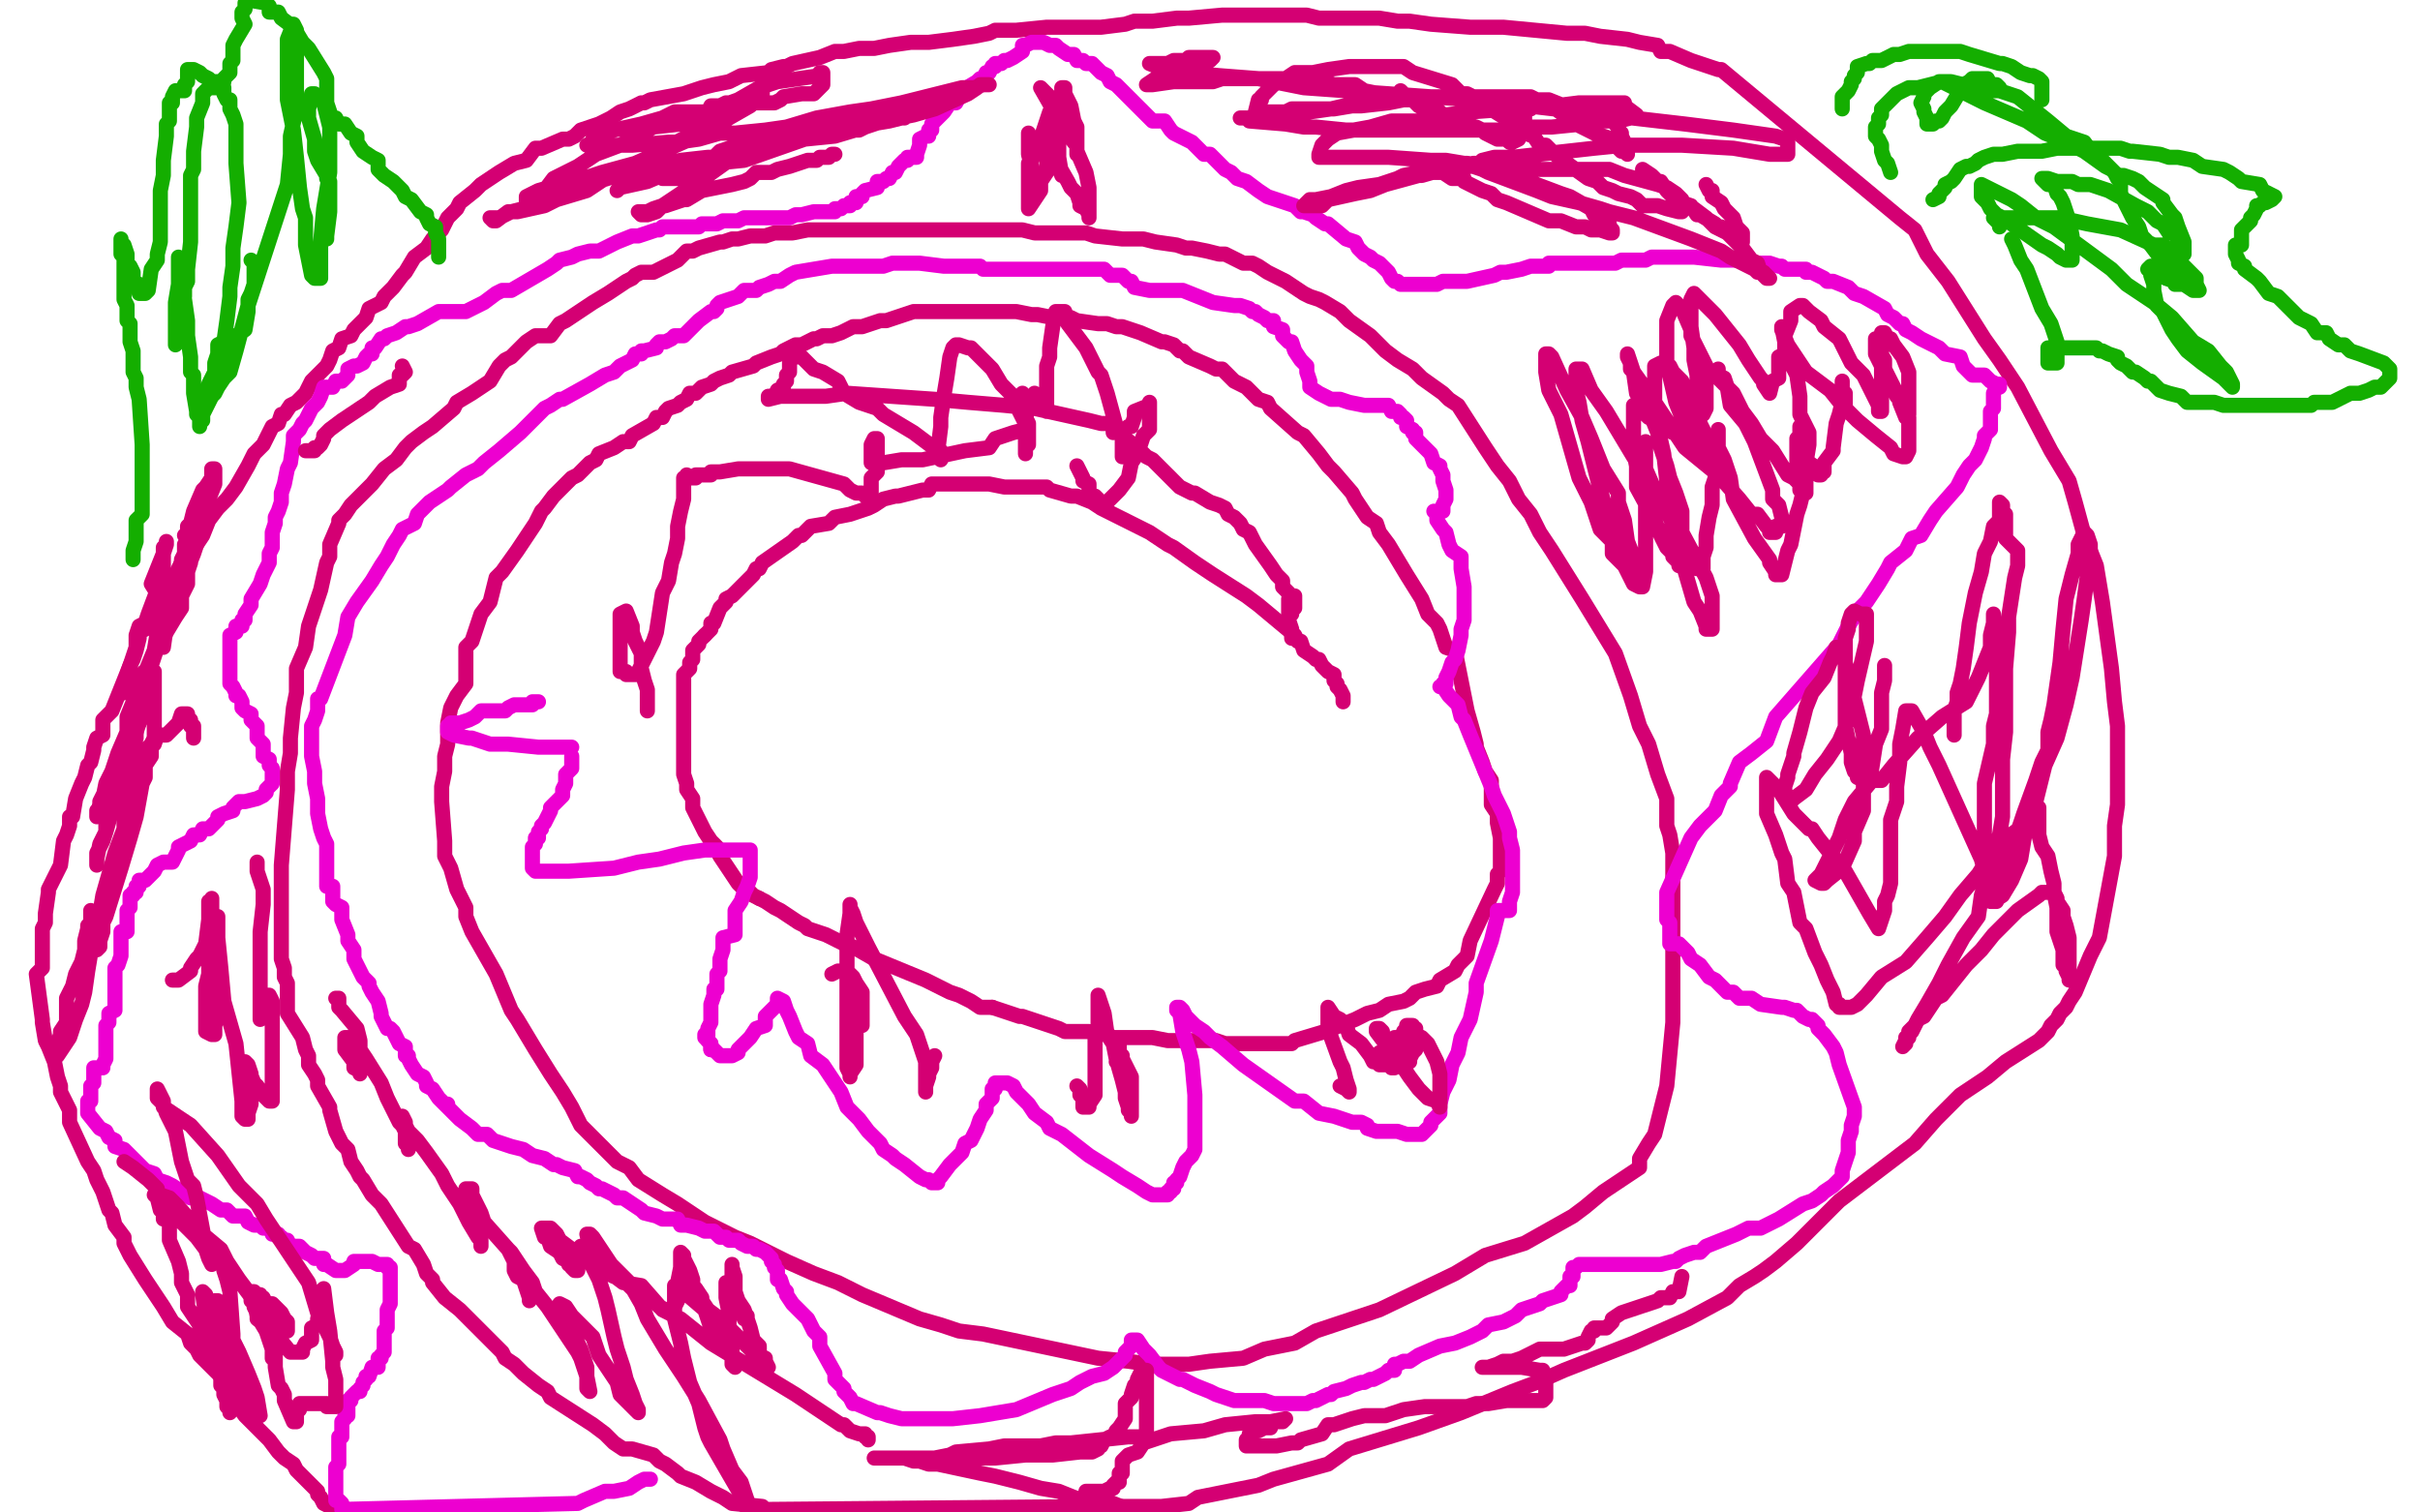
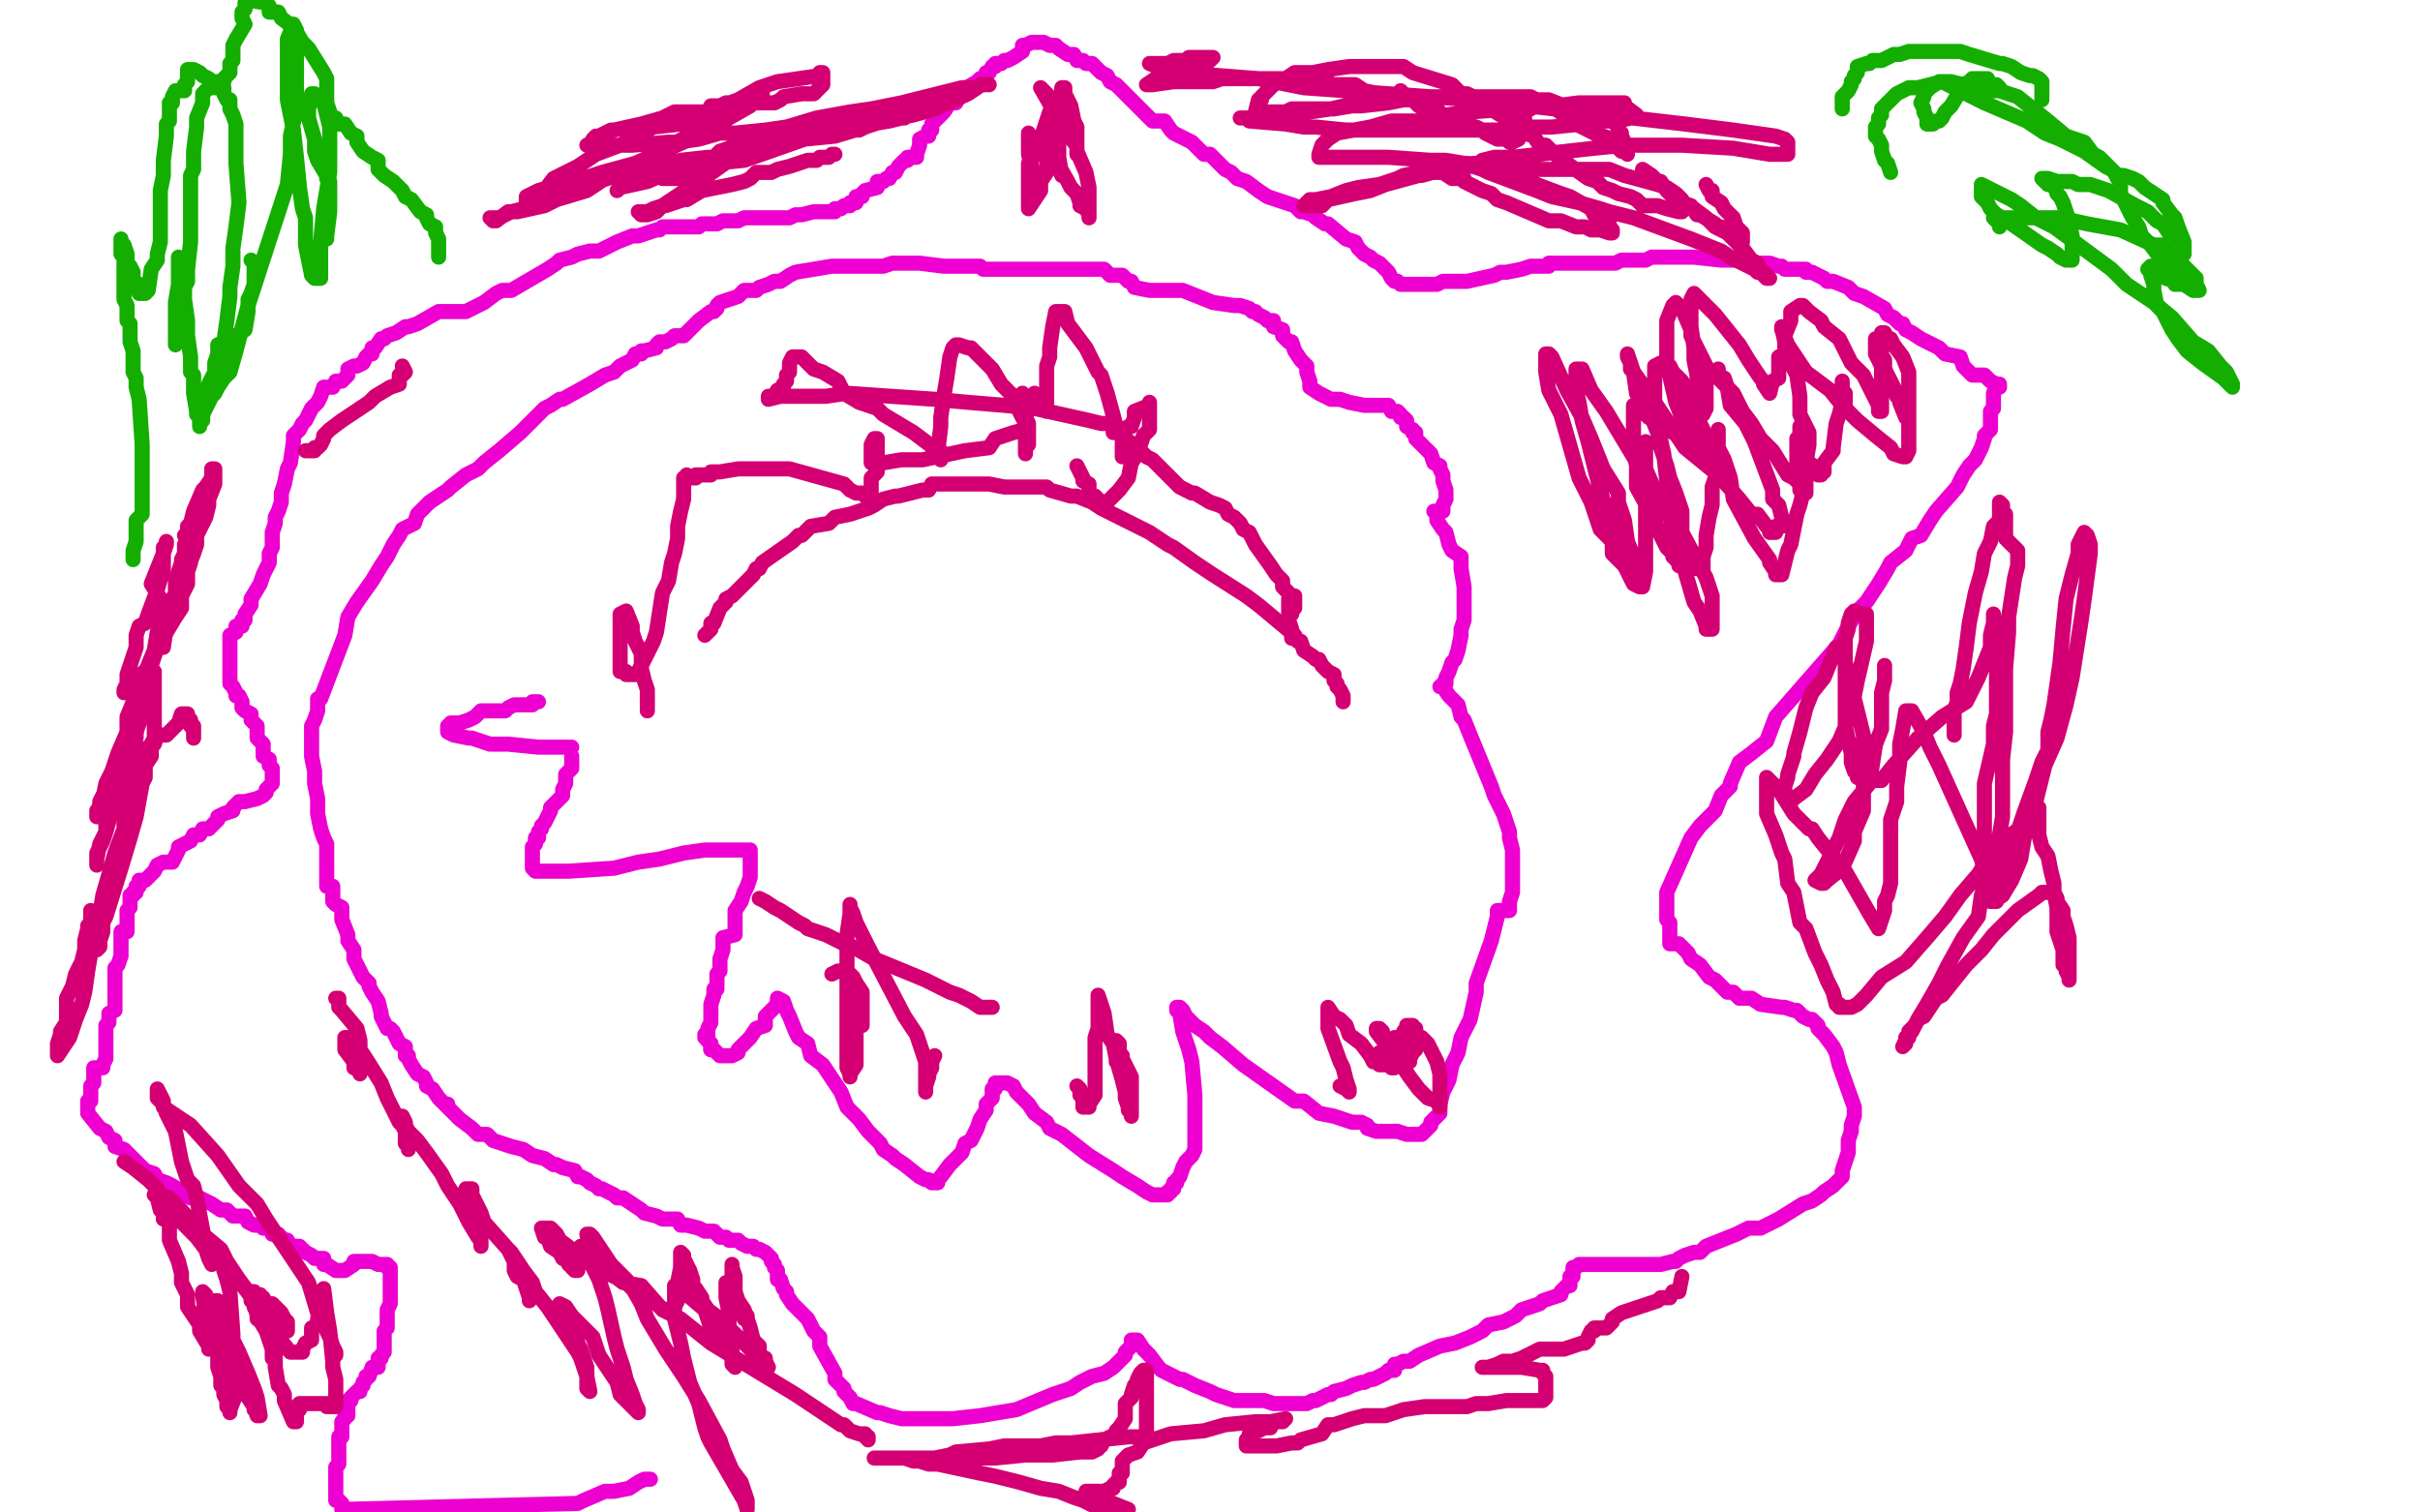
<svg xmlns="http://www.w3.org/2000/svg" width="800" height="500" version="1.1" style="stroke-antialiasing: false">
  <desc>This SVG has been created on https://colorillo.com/</desc>
  <rect x="0" y="0" width="800" height="500" style="fill: rgb(255,255,255); stroke-width:0" />
  <polyline points="444,232 444,231 444,231 444,230 444,230 443,228 443,228 442,227 442,227 442,226 442,226 441,225 441,225 441,223 441,223 439,222 439,222 438,221 438,221 437,220 437,220 436,218 436,218 435,218 435,218 434,217 434,217 431,215 431,215 430,212 430,212 429,212 429,212 428,210 428,210 416,200 416,200 412,197 412,197 401,190 395,186 388,181 386,180 380,176 366,169 364,168 361,166 356,164 355,164 354,164 347,162 346,161 341,161 339,161 332,161 327,160 325,160 324,160 318,160 315,160 312,160 311,160 310,160 308,160 307,162 305,162 297,164 296,164 292,165 289,167 287,168 281,170 276,171 274,173 268,174 267,175 265,177 264,177 262,179 252,186 251,188 250,188 249,190 248,191 242,197 240,198 240,199 238,201 236,206 235,206 235,208 233,210" style="fill: none; stroke: #d40073; stroke-width: 5; stroke-linejoin: round; stroke-linecap: round; stroke-antialiasing: false; stroke-antialias: 0; opacity: 1.0" />
  <polyline points="251,297 253,298 256,300 258,301 264,305 266,306 267,307 273,309 279,312 281,313 282,313 289,317 306,324 314,328 317,329 321,331 324,333 328,333" style="fill: none; stroke: #d40073; stroke-width: 5; stroke-linejoin: round; stroke-linecap: round; stroke-antialiasing: false; stroke-antialias: 0; opacity: 1.0" />
-   <polyline points="233,210 231,212 231,213 229,215 229,216 229,217 229,218 228,219 228,221 226,223 226,228 226,229 226,233 226,235 226,236 226,237 226,240 226,243 226,244 226,245 226,251 226,253 226,255 226,256 227,259 227,261 229,264 229,266 229,267 230,269 231,271 233,275 235,278 237,280 237,281 238,283 244,292 245,293 247,294 248,295 249,296 251,297" style="fill: none; stroke: #d40073; stroke-width: 5; stroke-linejoin: round; stroke-linecap: round; stroke-antialiasing: false; stroke-antialias: 0; opacity: 1.0" />
-   <polyline points="328,333 337,336 338,336 344,338 347,339 350,340 352,341 355,341 357,341 360,341 366,342 368,343 371,343 381,343 386,344 392,344 395,344 399,344 402,344 405,345 414,345 417,345 420,345 423,345 427,345 428,344 438,341 448,337 452,335 456,334 459,332 464,331 466,330 468,328 471,327 475,326 476,324 481,321 482,319 483,318 485,316 486,311 494,294 495,292 495,289 496,288 496,287 496,284 496,279 496,277 495,272 495,269 493,266 493,261 493,258 491,255 490,252 488,247 488,246 487,242 485,235 481,215 478,214 476,208 475,206 472,203 470,198 465,190 459,180 456,176 455,173 452,171 448,165 447,163 441,156 439,154 436,150 431,144 429,143 420,135 419,133 416,132 414,130 412,128 408,126 404,122 402,122 400,121 393,118 391,116 390,116 388,114 385,113 384,113 377,110 371,108 369,108 366,107 363,107 356,106 354,105 353,105 351,105 348,105 343,104 342,104 341,104 336,103 335,103 334,103 332,103 329,103 326,103 324,103 321,103 320,103 318,103 313,103 311,103 310,103 309,103 308,103 307,103 304,103 302,103 296,105 293,106 291,106 288,107 285,108 282,108 280,109 278,110 275,111 272,111 270,112 269,112 265,114 263,114 259,116 258,117 255,118 250,120 249,121 242,123 241,124 238,125 236,126 235,127 232,128 230,130 228,130 227,132 225,133 224,134 221,135 220,136 219,138 217,138 216,140 209,144 208,146 206,146 203,148 198,150 197,152 195,153 193,155 191,157 189,158 187,160 183,164 180,168 179,169 177,173 175,176 171,182 166,189 164,191 162,199 159,203 156,212 154,214 154,221 154,226 151,230 149,234 148,239 148,243 148,246 147,250 147,255 146,260 146,265 147,278 147,283 149,287 151,294 154,300 154,303 156,308 164,322 169,334 171,337 177,347 182,355 186,361 189,366 192,372 194,374 204,384 208,386 211,390 219,395 224,398 227,400 233,404 243,409 248,411 260,417 269,421 277,424 285,428 304,436 311,438 317,440 325,441 363,449 373,450 380,451 383,451 393,451 400,450 411,449 418,446 428,444 435,440 444,437 456,433 481,421 491,415 504,411 520,402 524,399 530,394 542,386 542,383 545,378 547,375 551,359 553,338 553,330 553,324 553,317 553,308 553,301 553,294 553,287 553,282 552,276 551,273 551,264 548,256 545,246 542,240 539,230 534,216 523,198 513,182 509,176 506,170 502,165 499,159 495,154 491,148 482,134 479,132 477,130 470,125 467,122 462,119 458,116 453,111 446,106 443,103 438,100 436,99 433,98 431,97 425,93 423,92 421,91 419,90 416,88 414,87 411,87 409,86 405,84 403,84 399,83 394,82 392,82 389,81 382,80 378,79 375,79 371,79 362,78 359,77 352,77 348,77 345,77 342,77 338,76 335,76 333,76 328,76 327,76 325,76 317,76 307,76 306,76 302,76 299,76 296,76 292,76 289,76 287,76 284,76 278,76 270,76 267,76 262,77 260,77 257,77 256,77 253,78 248,78 244,79 242,79 239,80 238,80 231,82 229,83 227,83 224,86 216,90 213,90 212,90 210,91 209,92 207,93 201,97 196,100 187,106 185,107 182,111 177,111 174,113 170,117 169,118 167,119 165,121 162,126 156,130 151,133 150,135 143,141 140,143 136,146 134,148 131,152 127,155 123,160 121,162 116,167 114,170 112,172 112,173 109,180 109,184 108,186 106,195 104,201 102,207 101,214 98,221 98,229 97,234 96,244 96,249 95,255 95,261 93,286 93,299 93,305 93,309 93,315 93,317 94,320 94,323 95,325 95,328 95,330 95,332 95,335 100,343 101,347 102,349 102,352 104,355 105,357 105,359 109,366 109,367 111,374 112,376 113,378 115,380 116,384 118,387 119,389 120,390 123,395 126,398 135,412 137,413 140,418 141,421 143,423 143,424 147,429 152,433 154,435 155,436 160,441 166,447 167,449 170,451 173,454 178,458 181,460 182,462 196,471 200,474 203,477 206,479 209,479 216,481 218,483 220,484 224,487 225,488 230,490 235,493 237,494 239,495 242,497 252,498 253,499 365,498 368,498 374,498 378,498 384,498 393,497 396,495 416,491 421,489 439,484 446,479 469,472 483,467 500,460 508,457 517,453 540,444 558,436 571,429 575,425 580,422 583,420 587,417 594,411 601,404 608,397 633,378 640,370 648,362 657,356 663,351 674,344 677,341 678,339 680,337 681,335 683,333 684,331 686,328 691,316 694,310 699,283 699,273 700,266 700,257 700,248 700,240 699,232 698,221 695,199 693,187 689,177 686,166 684,159 678,149 667,128 661,119 656,112 644,93 637,84 633,76 628,72 569,23 568,23 559,20 552,17 549,17 548,15 542,14 538,13 529,12 524,11 518,11 497,9 490,9 486,9 473,8 466,7 462,7 456,6 452,6 449,6 436,6 432,5 423,5 418,5 411,5 409,5 404,5 393,6 389,6 381,7 377,7 375,7 372,8 364,9 362,9 357,9 355,9 353,9 346,9 336,10 335,10 329,10 327,11 322,12 315,13 307,14 301,14 294,15 289,16 284,16 279,17 276,17 271,19 262,21 260,22 259,22 255,23 254,24 245,25 241,27 236,28 232,29 226,31 215,33 213,34 212,34 208,36 205,37 202,39 200,40 198,41 192,43 190,45 188,46 186,46 179,49 177,49 174,53 170,54 165,57 159,61 157,63 152,67 151,69 149,71 148,72 147,74 146,76 143,79 141,82 137,85 134,90 133,91 130,95 129,96 127,98 126,100 122,102 121,105 117,109 116,111 113,112 112,115 110,116 109,119 108,121 103,126 101,130 99,132 98,133 96,134 94,137 93,137 92,140 90,141 87,147 85,149 84,150 82,154 78,161 75,165 72,168 69,172 67,177 65,180 63,181 61,184 60,186 58,190 54,195 53,198 52,200 50,203 49,205 48,208 46,209 46,211 45,215 44,218 43,220 37,235 36,236 34,238 34,239 34,240 34,243 32,244 31,247 31,248 30,252 29,253 28,257 27,259 25,264 24,270 23,270 23,273 22,276 21,278 20,286 18,290 16,294 16,295 15,302 15,305 14,307 14,310 14,315 14,317 14,320 12,322 14,337 14,338 15,344 16,346 18,351 19,356 20,359 20,361 23,367 23,371 29,384 31,387 32,390 34,394 36,400 37,401 38,405 41,409 41,411 43,415 48,423 50,426 54,432 57,437 62,441 63,444 65,446 66,448 73,455 74,458 75,460 76,461 81,468 82,469 88,475 89,476 92,480 94,482 97,484 98,486 100,488 101,489 105,493 105,494 106,495 107,497 109,498 110,499" style="fill: none; stroke: #d40073; stroke-width: 5; stroke-linejoin: round; stroke-linecap: round; stroke-antialiasing: false; stroke-antialias: 0; opacity: 1.0" />
  <polyline points="178,232 176,232 176,232 176,233 176,233 175,233 175,233 173,233 173,233 170,233 170,233 168,234 168,234 167,235 167,235 163,235 163,235 159,235 159,235 157,237 157,237 155,238 155,238 152,239 152,239 150,239 150,239 149,239 149,239 149,240 149,240 148,240 148,241 148,242 150,243 155,244 156,244 162,246 166,246 168,246 178,247 180,247 183,247 184,247 186,247 188,247 189,247" style="fill: none; stroke: #ed00d0; stroke-width: 5; stroke-linejoin: round; stroke-linecap: round; stroke-antialiasing: false; stroke-antialias: 0; opacity: 1.0" />
  <polyline points="189,250 189,254 189,254 187,256 187,256 187,259 187,259 186,261 186,261 186,263 186,263 184,265 184,265 182,267 182,267 182,268 182,268 180,272 180,272 179,273 179,273 179,274 179,274 178,275 178,275 178,276 178,276 178,277 178,277 177,277 177,277 177,278 177,278 177,279 176,280 176,281 176,283 176,284 176,286 176,287 177,288 179,288 181,288 183,288 188,288 203,287 211,285 218,284 226,282 233,281 239,281 240,281 247,281 248,281 248,282 248,283 248,285 248,287 248,288 248,290 247,293 246,295 245,298 243,301 243,304 243,309 239,310 239,312 239,314 238,317 238,318 238,320 238,321 237,322 237,323 237,326 237,327 236,327 236,329 235,332 235,334 235,335 235,336 235,338 234,340 234,341 234,343 234,344 235,345 235,347" style="fill: none; stroke: #ed00d0; stroke-width: 5; stroke-linejoin: round; stroke-linecap: round; stroke-antialiasing: false; stroke-antialias: 0; opacity: 1.0" />
  <polyline points="233,342 233,343 233,343 234,344 234,344 235,345 235,345 235,346 235,346 235,347 235,347 236,347 236,347 237,348 237,348 238,349 238,349 239,349 240,349 241,349 242,349 244,348 244,347 247,344 248,343 250,340 253,339 253,336 255,334 257,332 257,331 257,330 259,331 260,334 261,336 263,341 264,343 267,345 268,349 272,352 278,361 280,366 284,370 287,374 291,378 292,380 295,382 296,383 299,385 304,389 306,390 307,390 308,391 310,391 310,390 311,389 314,385 316,383 318,381 319,378 321,377 323,373 324,370 326,367 326,365 328,363 328,362 328,360 329,360 329,358 332,358 333,358 335,359 336,361 340,365 342,368 346,371 347,373 351,375 360,382 368,387 371,389 376,392 379,394 381,395 382,395 384,395 386,395 386,394 387,394 387,393 388,393 388,392 388,391 389,391 389,390 390,389 391,386 392,384 394,382 395,380 395,377 395,368 395,365 395,362 394,351 393,347 391,341 390,335 389,334 389,333 390,333 391,334 392,336 395,339 398,341 400,343 404,346 411,352 428,364 431,364 436,368 441,369 447,371 450,371 452,372 452,373 455,374 456,374 457,374 459,374 462,374 465,375 466,375 468,375 469,375 470,375 473,372 473,371 475,369 476,368 476,365 477,361 479,357 480,352 482,348 483,343 484,341 486,337 488,328 488,325 493,311 494,307 495,303 495,302 495,301 496,301 497,301 498,301 499,301 499,299 499,298 500,295 500,293 500,289 500,288 500,285 500,284 500,281 499,277 499,275 497,269 494,263 493,260 486,243 484,238 483,237 482,233 479,230 477,227 476,227 477,227 477,226 478,226 478,224 479,222 480,219 481,218 482,215 483,210 483,208 484,205 484,201 484,197 484,194 483,188 483,184 480,182 479,180 478,176 477,175 475,172 475,170 474,169 476,169 477,169 477,168 477,167 478,165 478,164 478,162 477,159 477,158 477,157 476,155 476,154 474,153 473,150 470,147 468,145 468,143 467,143 467,142 465,141 465,140 465,139 464,138 463,138 463,137 462,136 460,136 459,134 457,134 454,134 451,134 446,133 443,132 440,132 438,131 436,130 433,128 433,126 432,123 432,121 430,119 428,116 427,113 426,113 424,111 424,109 421,108 421,106 419,106 418,105 416,104 415,103 414,103 413,102 410,101 408,101 401,100 391,96 388,96 385,96 382,96 380,96 375,95 374,93 373,93 371,91 370,91 367,91 365,89 364,89 363,89 362,89 361,89 359,89 357,89 355,89 354,89 353,89 350,89 348,89 344,89 343,89 340,89 338,89 335,89 333,89 332,89 330,89 329,89 326,89 325,89 324,88 322,88 321,88 320,88 319,88 318,88 317,88 315,88 312,88 304,87 302,87 297,87 295,87 292,88 288,88 286,88 283,88 280,88 277,88 275,88 269,89 263,90 261,91 258,93 256,93 254,94 251,95 250,96 246,96 244,98 241,99 238,100 237,101 237,102 236,103 235,103 231,106 229,108 226,111 223,111 222,112 220,113 218,113 217,114 217,115 213,116 212,116 212,117 211,117 210,117 209,119 207,120 205,121 203,123 200,124 195,127 186,132 185,132 182,134 180,135 179,136 177,138 176,139 172,143 165,149 160,153 158,155 154,157 149,161 148,162 142,166 138,170 137,173 133,175 132,177 130,180 128,184 126,187 123,192 118,199 115,204 114,210 106,231 105,231 105,232 105,234 105,235 104,238 103,240 103,243 103,245 103,247 103,250 104,255 104,259 105,264 105,268 105,269 106,274 107,277 108,279 108,281 108,284 108,288 108,293 110,293 110,296 110,297 110,298 111,299 113,300 113,302 113,304 115,309 115,311 117,314 117,317 120,323 122,325 122,326 123,328 125,331 126,335 126,336 128,340 129,340 130,341 131,343 132,345 134,346 134,347 134,349 135,349 135,350 136,352 138,355 140,356 141,358 141,359 143,360 145,363 147,365 148,365 147,365 150,368 151,369 152,370 156,373 158,375 161,375 163,377 169,379 173,380 176,382 180,383 183,385 184,385 186,386 190,387 191,389 192,389 194,390 195,391 197,392 198,393 199,393 201,394 203,395 204,396 206,396 209,398 212,400 213,401 217,402 219,403 224,403 225,405 227,405 231,406 233,407 235,407 236,407 238,409 240,409 241,410 242,410 244,410 245,411 247,412 249,412 250,413 251,413 253,414 255,416 255,417 256,418 256,419 257,420 257,421 257,423 258,423 259,426 260,427 260,428 262,431 263,432 267,436 268,438 269,440 271,442 271,444 271,445 276,454 276,456 279,459 279,460 281,462 282,464 283,464 290,467 291,467 294,468 298,469 300,469 302,469 305,469 308,469 309,469 312,469 315,469 324,468 336,466 348,461 351,460 354,459 357,457 361,455 365,454 368,452 369,451 370,450 372,448 372,447 374,445 374,443 376,443 378,446 380,448 383,452 384,453 390,456 391,456 395,458 400,460 402,461 405,462 408,463 410,463 413,463 418,463 421,464 422,464 426,464 429,464 430,464 432,464 434,463 435,463 437,462 439,461 440,461 441,460 445,459 447,458 450,457 451,457 453,456 454,456 456,455 458,454 459,453 461,453 461,451 462,451 464,450 466,450 469,448 476,445 481,444 486,442 490,440 491,439 492,438 497,437 501,435 503,433 506,432 509,431 510,430 516,428 516,427 518,425 519,425 519,423 519,422 520,422 520,421 520,420 520,419 521,419 522,418 523,418 526,418 527,418 528,418 531,418 534,418 535,418 538,418 539,418 541,418 542,418 546,418 549,418 553,417 554,417 555,416 557,415 560,414 562,414 564,412 574,408 578,406 582,406 588,403 596,398 599,397 602,395 603,394 606,392 607,391 609,389 609,388 609,387 610,384 611,381 611,379 611,377 612,374 612,372 613,369 613,366 608,352 607,348 606,346 603,342 601,340 601,339 600,338 599,337 598,337 596,336 595,335 594,334 593,334 590,333 589,333 582,332 579,330 578,330 577,330 576,330 575,330 573,328 572,328 571,328 570,327 567,324 565,323 562,319 559,317 558,315 557,314 555,312 552,312 552,311 552,310 552,309 552,307 552,305 551,304 551,303 551,300 551,299 551,296 551,295 559,277 562,273 563,272 565,270 567,268 569,263 572,260 572,259 575,252 579,249 584,245 587,237 608,213 611,207 614,202 617,199 621,193 624,188 625,186 630,182 632,178 635,177 638,172 640,169 647,161 649,157 651,154 653,152 655,148 656,145 656,144 658,142 658,141 658,139 658,136 659,135 659,134 659,132 659,131 659,130 660,128 661,128 661,127 660,127 658,126 656,124 654,124 652,124 650,122 649,121 648,118 643,117 642,116 641,115 635,112 632,110 630,109 629,107 628,107 626,105 624,104 623,102 616,98 613,97 611,95 606,93 604,93 603,92 601,91 599,90 597,90 597,89 596,89 590,89 589,88 588,88 585,87 583,87 581,87 578,86 575,86 574,86 569,86 560,85 558,85 556,85 554,85 548,85 546,85 544,86 540,86 536,86 534,87 531,87 528,87 526,87 523,87 522,87 520,87 517,87 514,87 512,87 512,88 506,88 503,89 498,90 496,90 494,91 485,93 480,93 478,93 477,93 475,94 474,94 472,94 471,94 470,94 468,94 467,94 465,94 464,94 463,94 462,93 461,93 460,92 459,90 456,87 454,86 453,85 451,84 450,83 449,82 448,80 445,79 439,74 438,74 435,72 434,71 431,70 430,70 428,68 422,66 419,65 416,63 412,60 409,59 407,57 405,56 400,51 398,51 394,47 392,46 390,45 388,44 387,43 385,40 381,40 372,31 370,29 369,28 367,27 366,25 364,24 362,22 361,21 359,21 358,20 356,20 355,18 354,18 353,18 350,16 349,15 348,15 347,15 345,14 344,14 343,14 342,14 341,14 339,15 338,15 338,16 338,17 335,19 333,20 332,20 331,21 329,21 329,22 328,22 327,24 326,24 325,26 324,26 323,27 318,30 318,31 317,32 316,34 314,34 312,37 311,38 309,40 308,41 308,43 307,43 307,45 306,45 304,46 304,47 304,48 303,51 303,52 302,52 301,52 300,52 300,53 299,53 298,54 297,55 296,57 295,57 294,59 293,59 292,60 290,60 290,62 286,63 285,64 285,65 283,65 283,67 282,67 281,67 281,68 279,68 278,69 276,69 276,70 273,70 272,70 270,70 269,70 265,71 263,71 261,72 259,72 254,72 252,72 249,72 247,72 246,72 244,73 242,73 241,73 239,73 237,74 236,74 235,74 233,74 232,74 231,75 230,75 225,75 222,75 219,75 218,76 217,76 214,77 211,78 209,78 204,80 198,83 196,83 195,83 191,84 189,85 185,86 184,87 181,89 169,96 166,96 164,97 160,100 154,103 151,103 147,103 145,103 138,107 135,108 134,108 131,110 128,111 127,112 126,112 124,115 123,115 123,117 122,117 121,118 120,120 118,121 117,121 115,122 115,124 113,126 111,126 110,128 107,128 106,131 105,133 104,134 103,135 101,139 100,140 99,142 97,144 97,146 96,153 95,155 94,160 93,163 93,165 93,166 92,169 91,171 91,173 90,176 90,177 90,179 90,180 90,181 89,183 89,185 89,186 88,188 87,190 86,193 83,198 83,199 83,200 81,203 81,205 80,205 80,207 79,207 78,207 78,208 78,209 76,210 76,211 76,212 76,213 76,214 76,215 76,216 76,217 76,219 76,221 76,222 76,224 76,226 77,227 78,229 78,230 79,230 80,232 80,234 81,235 83,236 83,237 83,238 85,240 85,241 85,242 85,243 85,244 87,246 87,250 89,251 89,253 90,254 90,256 90,257 90,258 90,259 89,260 88,261 88,262 87,263 85,264 81,265 79,265 78,266 77,267 77,268 74,269 72,270 72,271 71,272 69,274 67,274 66,276 64,276 63,278 61,279 59,280 59,281 57,285 54,285 52,286 51,288 50,289 48,291 47,291 46,291 46,292 46,293 45,293 45,295 44,295 44,296 43,296 43,297 43,298 43,300 42,301 42,303 42,304 42,305 42,306 42,307 42,308 40,308 40,310 40,311 40,312 40,313 40,314 40,316 39,319 38,320 38,321 38,322 38,324 38,327 38,328 38,329 38,332 38,334 36,335 36,337 36,338 35,339 35,340 35,341 35,342 35,344 35,345 35,346 35,347 35,349 35,350 34,352 34,353 32,353 31,353 31,354 31,355 31,356 31,358 30,359 30,361 30,362 30,363 30,364 29,364 29,365 29,366 29,367 29,368 33,373 35,374 36,376 38,377 38,379 41,380 43,382 44,383 46,385 48,387 51,388 52,390 55,391 57,392 63,396 66,396 70,398 73,400 75,400 77,402 79,402 81,402 82,404 84,405 86,405 87,406 88,406 90,407 90,408 92,408 92,409 93,409 94,410 95,410 96,412 97,412 98,412 99,412 101,414 103,415 104,416 105,416 106,416 107,416 107,418 108,418 111,420 112,420 113,420 114,420 117,418 117,417 121,417 123,417 125,418 128,418 128,419 129,419 129,421 129,422 129,423 129,426 129,427 129,428 129,429 129,431 128,433 128,435 128,437 128,438 128,439 127,440 127,442 127,443 127,445 127,446 127,447" style="fill: none; stroke: #ed00d0; stroke-width: 5; stroke-linejoin: round; stroke-linecap: round; stroke-antialiasing: false; stroke-antialias: 0; opacity: 1.0" />
  <polyline points="126,448 126,449 125,449 125,450 125,452 123,452 122,455 121,455 121,456 120,457 120,458 119,459 119,460 118,460 117,461 116,462 116,463 115,463 115,465 115,466 115,467 115,468 114,468 114,469 113,470 113,472 113,473 113,475 112,475 112,477 112,478 112,479 112,480 112,481 112,483 112,484 111,485 111,486 111,487 111,488 111,490 111,491 111,492 111,493 111,494 111,496 112,496 113,497 113,499 191,497 193,496 200,493 203,493 208,492 211,490 213,489 215,489" style="fill: none; stroke: #ed00d0; stroke-width: 5; stroke-linejoin: round; stroke-linecap: round; stroke-antialiasing: false; stroke-antialias: 0; opacity: 1.0" />
  <polyline points="463,30 464,31 464,31 464,32 464,32 465,32 465,32 466,32 466,32 468,34 468,34 469,35 469,35 471,36 471,36 473,36 473,36 476,37 476,37 477,38 477,38 480,39 480,39 481,40 481,40 484,41 484,41 488,42 488,42 490,43 490,43 491,44 491,44 495,46 498,46 499,47 500,47 502,46 502,45 503,43 503,42 504,42 504,41 504,40 504,39 504,38 504,36 505,36 506,36 506,35 506,33 507,33 508,33 509,33 510,33 511,33 512,33 517,35 520,35 523,37 525,38 530,38 531,38 532,39 533,39 534,41 535,42 535,43 536,44 536,45 537,47 537,48 538,49 538,50 538,51 537,50 536,50 534,48 533,46 530,45 529,45 521,41 518,39 517,38 513,35 511,35 509,33 508,33 506,32 505,32 504,32 502,32 494,32 493,32 492,32 486,32 485,32 482,32 481,32 478,32 477,32 476,32 474,32 472,32 468,33 465,33 464,33 459,34 450,35 447,35 441,36 440,36 437,36 435,36 432,36 428,36 427,36 425,37 421,37 418,37 417,37 416,37 415,37 416,33 417,33 417,32 419,30 421,28 423,27 425,26 428,24 434,24 439,23 446,22 452,22 454,22 461,22 464,22 467,24 480,28 481,29 483,31 485,31 487,32 488,33 496,38 498,39 500,40 503,43 504,44 507,45 509,48 511,48 513,50 514,51 518,54 525,59 528,60 530,62 533,63 535,64 539,65 541,66 543,68 545,68 548,68 551,69 555,70 556,70 556,69 556,66 555,65 554,64 551,62 548,61 537,58 532,56 525,56 512,56 509,56 506,55 504,55 501,55 499,55 496,55 491,55 489,55 479,55 477,56 470,58 469,58 458,61 453,63 448,64 439,66 437,68 433,68 432,68 431,68 432,67 433,66 435,66 440,65 445,63 449,62 456,61 462,59 464,58 469,57 470,57 477,57 480,59 481,59 484,59 484,60 490,63 493,64 494,65 495,66 498,67 512,73 513,73 516,73 521,75 524,75 526,76 529,76 532,77 533,77 533,76 532,75 532,74 530,72 527,71 526,69 519,65 516,64 508,61 502,58 497,57 492,55 485,54 484,54 478,53 473,53 459,52 453,52 448,52 443,52 442,52 436,52 436,51 437,48 439,46 442,44 453,42 460,40 471,40 478,38 486,37 500,36 506,35 514,35 522,34 528,34 535,34 536,34 537,34 537,35 541,38 541,39 539,39 535,40 530,40 523,41 513,42 505,42 496,43 485,43 476,43 464,43 445,43 435,42 431,42 425,41 413,40 412,39 411,39 410,39 411,39 413,39 417,38 420,38 425,38 433,37 440,36 453,33 455,33 456,33 456,31 451,30 448,28 441,28 438,27 434,27 424,26 421,26 420,26 418,26 412,26 411,26 409,26 408,26 404,26 401,27 394,27 391,27 388,27 381,28 380,28 379,28 382,26 385,24 387,23 389,23 392,21 394,20 397,20 398,20 400,20 401,19 400,19 399,19 396,19 394,19 393,19 392,20 391,20 388,20 386,21 384,21 383,21 382,21 381,21 380,21 385,23 392,24 403,25 416,26 431,29 487,33 505,35 557,41 573,43 580,44 587,45 590,46 591,47 591,48 591,49 591,50 591,51 590,51 589,51 587,51 585,51 573,49 556,48 549,48 537,48 527,49 500,52 494,52 490,53 489,54 487,54 487,55 490,56 492,57 508,63 513,65 522,67 529,69 532,70 540,72 559,79 564,81 569,83 572,85 576,87 578,88 580,89 581,90 583,90 585,92 584,92 582,90 581,87 579,86 576,82 571,77 567,75 564,72 560,69 557,68 553,64 548,60 546,58 543,56 544,57 548,60 549,60 551,63 553,65 556,67 559,68 561,71 562,71 567,74 568,75 569,75 572,77 574,78 574,79 576,80 576,79 576,77 574,75 573,72 570,69 569,67 566,65 566,63 565,63 564,61" style="fill: none; stroke: #d40073; stroke-width: 5; stroke-linejoin: round; stroke-linecap: round; stroke-antialiasing: false; stroke-antialias: 0; opacity: 1.0" />
  <polyline points="623,220 623,221 623,221 623,225 623,225 622,229 622,229 622,233 622,233 622,241 622,241 620,246 620,246 618,259 618,259 613,265 613,265 610,271 610,271 608,277 608,277 602,289 602,289 601,290 601,290 600,291 600,291 602,292 603,292 604,291 609,287 613,278 613,275 616,268 616,263 616,257 616,249 616,243 610,219 610,218 609,216 608,214 607,214 606,217 605,219 603,224 599,229 597,234 596,238 595,242 593,249 593,250 592,253 591,256 591,257 590,260 590,261 590,263 591,263 592,265 593,264 597,261 600,256 604,251 608,245 611,238 613,230 614,225 617,212 617,210 617,207 617,206 617,204 617,203 616,203 615,203 613,202 612,203 611,206 611,208 610,211 610,216 610,217 610,222 610,227 610,230 610,233 610,237 610,240 612,249 612,252 613,255 614,256 614,257 616,258 617,258 618,258 619,258 620,258 622,258 626,253 634,244 642,237 650,232 654,224 658,214 658,210 659,206 659,205 659,204 659,203 659,208 659,211 660,216 660,220 660,223 660,228 660,231 660,236 659,240 659,246 656,259 656,262 656,268 656,274 656,278 656,284 656,287 656,288 657,293 658,296 658,297 658,298 659,298 662,296 665,291 668,284 670,272 673,265 676,253 680,244 683,233 685,224 688,205 689,198 691,183 691,180 690,177 689,176 687,180 687,183 685,190 683,198 682,208 681,219 680,226 679,233 678,238 677,242 677,248 675,252 673,258 669,269 668,272 661,292 661,294 660,295 660,296 660,297 660,298 659,298 656,288 655,284 641,253 638,247 636,242 632,235 630,235 629,241 628,246 628,252 627,260 627,265 625,271 625,279 625,287 625,292 624,296 623,298 623,301 621,307 618,302 614,295 610,288 605,282 601,277 599,274 598,274 593,269 588,261 587,260 585,258 584,257 584,263 584,266 584,269 587,276 589,282 590,284 591,292 593,295 594,300 595,305 597,307 600,315 602,319 604,324 606,328 607,332 608,332 608,333 609,333 610,333 612,333 614,332 617,329 622,323 630,318 637,310 643,303 648,296 654,289 659,281 662,278 673,270 673,268 674,267 674,271 674,274 674,276 675,280 677,283 678,288 679,292 679,295 680,300 680,305 680,308 681,311 682,314 682,317 682,319 683,319 683,321 684,323 684,324 684,319 684,313 684,310 683,306 682,303 682,301 680,298 680,297 679,295 678,295 675,295 674,296 667,301 662,306 659,309 655,314 650,319 646,324 642,329 640,330 636,336 634,337 633,339 632,340 631,341 631,342 631,343 630,343 630,345 629,346 631,342 632,341 634,337 637,332 641,325 644,319 649,310 654,303 655,296 659,283 661,276 662,270 662,261 662,257 662,251 663,242 663,237 663,221 664,209 664,204 666,191 667,187 667,182 664,179 663,178 663,175 663,173 663,170 662,169 662,167 661,166 661,168 661,169 661,170 661,172 659,174 658,179 656,183 655,189 653,196 651,206 650,214 649,221 648,226 647,229 647,232 646,235 646,238 646,242 646,243" style="fill: none; stroke: #d40073; stroke-width: 5; stroke-linejoin: round; stroke-linecap: round; stroke-antialiasing: false; stroke-antialias: 0; opacity: 1.0" />
  <polyline points="276,51 275,51 275,51 274,52 274,52 272,52 272,52 271,52 271,52 270,53 270,53 267,53 267,53 264,54 264,54 261,55 261,55 257,56 257,56 255,57 255,57 250,57 250,57 248,59 248,59 246,60 246,60 242,61 242,61 232,63 232,63 227,66 227,66 226,66 226,66 220,68 219,68 216,69 214,70 213,70 212,70 211,70 212,71 213,71 214,71 217,70 219,68 228,62 234,58 241,53 249,50 259,48 277,41 285,40 288,38 293,38 296,38 298,38 299,38 300,38 299,39 298,39 294,40 288,41 284,43 277,43 268,44 261,46 254,47 254,48 251,48 243,49 237,54 232,54 227,56 226,57 222,58 221,58 220,59 219,59 220,59 222,59 224,59 227,59 232,55 239,54 244,50 247,49 248,49 250,48 252,48 252,47 249,47 244,48 238,50 236,52 234,52 225,53 217,55 211,56 204,58 188,63 181,66 177,68 169,70 165,72 162,72 163,73 164,73 168,70 171,70 180,68 184,66 194,63 200,59 210,55 214,52 243,37 246,35 249,31 252,30 252,31 248,35 241,39 235,43 210,54 199,57 190,60 185,61 178,63 174,65 174,67 176,67 178,64 180,63 183,59 191,55 197,51 205,48 216,42 225,41 233,37 244,33 251,29 257,27 271,25 271,24 272,24 272,26 272,27 272,28 271,29 269,31 265,31 259,32 258,33 256,34 253,34 250,34 248,34 242,34 240,34 238,35 235,35 234,37 230,37 227,37 223,37 219,39 212,41 203,43 202,43 200,44 198,45 197,45 196,46 196,47 194,48 195,48 196,48 198,48 201,48 204,48 209,48 221,47 224,47 231,46 238,44 243,44 253,43 260,42 270,39 281,37 288,36 298,34 318,29 322,29 325,28 327,28 324,28 323,29 320,31 309,36 302,38 292,40 286,42 276,45 266,46 246,53 236,54 231,56 221,57 214,60 205,62 204,63" style="fill: none; stroke: #d40073; stroke-width: 5; stroke-linejoin: round; stroke-linecap: round; stroke-antialiasing: false; stroke-antialias: 0; opacity: 1.0" />
  <polyline points="64,244 64,243 64,243 64,242 64,242 64,240 64,240 63,240 63,240 63,239 63,239 63,238 63,238 62,238 62,238 62,236 62,236 60,236 59,239 58,240 55,243 52,243 51,246 49,247 47,250 44,254 43,256 40,261 38,268 35,271 35,275 33,279 32,284 32,285 32,286 32,282 34,278 35,275 37,268 38,261 40,252 43,248 45,244 45,240 45,237 47,233 48,230 49,229 49,228 49,224 48,225 48,229 48,230 47,234 46,237 46,239 44,242 44,244 44,246 43,248 41,251 40,253 40,255 39,256 38,258 38,259 38,260 37,262 36,262 37,262" style="fill: none; stroke: #d40073; stroke-width: 5; stroke-linejoin: round; stroke-linecap: round; stroke-antialiasing: false; stroke-antialias: 0; opacity: 1.0" />
  <polyline points="51,222 51,223 51,223 51,226 51,226 51,229 51,229 51,233 51,233 51,236 51,236 51,242 51,242 51,244 51,244 50,246 50,246 50,250 50,250 48,253 48,253 48,254 48,254 48,257 48,257 47,259 47,259 45,270 45,270 43,277 43,277 40,287 35,303 34,305 34,308 33,311 33,313 32,314 31,313 31,312 30,310 30,311 30,310 30,304 30,302 30,301 30,305 29,306 29,307 28,311 28,314 27,318 25,322 24,326 22,330 22,331 22,333 22,338 20,341 20,342 19,345 19,346 19,348 19,349 21,346 23,343 25,337 27,332 28,328 29,321 30,315 31,307 33,302 34,296 38,282 41,274 41,269 43,259 45,236 46,234 47,230 48,223 49,222 49,228 48,230 47,236 46,239 45,242 43,247 40,249 38,255 33,265 33,268 32,268 32,269 32,270 32,269 33,266 34,264 35,259 37,255 39,249 42,242 42,237 51,215 52,209 55,201 50,193 54,183 54,181 55,180 55,179 55,180 54,183 54,188 52,195 49,203 48,206 46,207 45,210 45,214 42,223 42,226 41,228 41,229 42,227 50,220 51,217 52,214 54,211 57,198 58,196 58,192 59,189 60,186 60,185 61,183 61,182 61,180 61,187 61,191 59,195 58,200 55,207 54,214 53,214 55,209 58,204 60,201 60,197 62,193 62,189 63,186 63,183 65,175 65,174 66,172 66,170 66,172 64,173 64,178 64,179 62,183 61,185 61,188 59,192 60,190 62,188 64,183 65,180 65,177 68,171 69,167 69,165 71,160 71,157 71,156 71,155 70,155 70,158 68,161 67,162 64,169 63,173 62,174 62,175 62,177 61,177" style="fill: none; stroke: #d40073; stroke-width: 5; stroke-linejoin: round; stroke-linecap: round; stroke-antialiasing: false; stroke-antialias: 0; opacity: 1.0" />
  <polyline points="111,448 111,447 111,447 110,445 110,445 109,442 109,442 108,440 108,440 108,437 108,437 105,434 105,434 102,424 102,424 100,421 100,421 88,403 88,403 85,398 85,398 79,392 79,392 72,382 63,372 54,366 54,364 52,360 52,363 54,365 55,368 57,372 58,374 59,379 60,384 62,390 64,392 65,396 68,412 70,417 70,418 69,416 68,413 65,409 63,407 60,404 58,400 56,399 56,404 56,410 59,417 60,421 60,424 62,428 62,432 64,435 66,438 66,440 69,445 69,446 70,446 70,444 70,441 70,437 70,436 70,432 68,429 68,428 67,427 67,428 68,435 70,439 72,445 76,450 78,456 80,459 82,462 84,465 85,468 86,468 85,462 84,459 82,454 79,447 76,441 75,436 72,430 71,430 73,436 78,449 79,452 80,457 82,459 82,461 84,465 84,466 84,465 84,463 84,459 81,454 78,448 76,447 75,444 74,444 73,443 73,445 72,447 72,448 72,452 73,455 73,458 74,459 74,461 75,463 75,464 75,465 76,466 76,467 76,466 78,461 78,452 77,448 77,441 76,427 75,423 74,420 74,417 74,416 79,423 82,427 83,429 86,432 89,436 93,438 94,439 95,440 95,439 95,438 95,437 94,436 93,434 92,433 91,432 90,431 88,431 87,429 86,429 86,428 84,428 84,427 83,427 83,430 84,430 84,431 84,432 85,434 85,435 85,436 90,440 91,441 96,447 98,447 100,447 100,446 101,444 103,443 103,442 103,439 105,438 105,436 106,432 106,431 106,430 106,429 106,427 106,429 106,430 106,431 107,432 107,433 107,432 107,431 107,430 107,427 107,426 108,434 109,440 110,450 110,452 111,456 111,457 111,460 111,462 111,463 111,464 111,465 110,465 108,465 108,464 105,464 104,464 103,464 102,464 100,464 99,464 99,465 99,466 98,467 98,468 98,470 97,470 94,463 94,461 93,459 92,458 91,452 91,449 91,448 91,446 90,444 90,443 90,444 90,446 90,448 90,449 90,447 90,446 88,440 85,435 84,430 81,426 75,417 73,413 67,408 66,407 59,399 56,396 53,395 52,395 51,395 52,396 53,400 54,400 54,402 54,403 54,401 54,400 54,399 52,396 52,393 51,392 49,390 44,386 41,384" style="fill: none; stroke: #d40073; stroke-width: 5; stroke-linejoin: round; stroke-linecap: round; stroke-antialiasing: false; stroke-antialias: 0; opacity: 1.0" />
  <polyline points="298,482 299,482 299,482 300,482 300,482 301,482 301,482 302,482 302,482 303,482 303,482 305,482 305,482 307,482 307,482 309,482 309,482 314,481 314,481 316,480 316,480 327,479 332,478 338,478 344,478 349,477 354,477 373,475 374,475 376,475 377,475 378,475 379,474 379,473 379,472 379,469 379,468 379,466 379,464 379,462 379,458 379,457 379,456 379,455 379,454 379,453 378,453 377,454 376,456 376,457 375,458 374,461 374,462 372,464 372,465 372,469 370,472 369,473 368,475 367,475 365,476 364,478 363,478 363,479 361,480 357,480 348,481 339,481 329,482 318,482 314,482 302,482 292,482 289,482 291,482 294,482 297,482 298,482 299,482 302,483 304,483 307,484 310,484 324,487 329,488 337,490 344,492 350,493 355,495 358,496 362,498 364,499 373,499 368,497 363,495 361,494 360,494 359,493 361,493 362,493 363,493 365,493 367,492 368,492 368,491 369,490 370,490 370,488 370,487 371,487 371,486 371,485 371,484 371,483 373,481 376,480 378,477 387,474 398,473 405,471 415,470 420,470 425,469 424,470 421,470 420,470 420,472 419,472 418,472 416,473 415,473 413,474 413,475 412,476 412,477 412,478 413,478 415,478 418,478 420,478 421,478 422,478 427,477 429,477 430,476 437,474 439,471 441,471 447,469 451,468 458,468 464,466 471,465 474,465 483,465 484,465 485,465 488,464 489,464 492,464 498,463 502,463 506,463 508,463 510,463 511,462 511,460 511,457 511,455 510,454 510,453 509,453 503,452 502,452 499,452 496,452 492,452 490,452 492,452 495,451 497,450 500,450 503,449 509,446 517,446 520,445 523,444 524,444 525,443 525,442 526,440 527,440 527,439 528,439 530,439 531,439 533,437 533,436 536,434 539,433 542,432 548,430 549,429 552,429 553,427 554,427 555,427 556,422" style="fill: none; stroke: #d40073; stroke-width: 5; stroke-linejoin: round; stroke-linecap: round; stroke-antialiasing: false; stroke-antialias: 0; opacity: 1.0" />
  <polyline points="287,476 287,475 287,475 286,475 286,475 286,474 286,474 285,474 285,474 284,474 284,474 281,473 281,473 279,471 279,471 278,471 278,471 275,469 275,469 272,467 272,467 269,465 269,465 263,461 263,461 235,444 230,440 225,436 219,433 212,425 206,424 198,418 193,416 185,410 184,408 183,407 182,406 179,406 180,409 181,409 182,412 185,414 186,416 188,417 188,418 189,418 189,419 190,420 191,420 191,419 192,417 192,415 192,413 192,412 194,413 195,414 197,415 198,418 199,418 201,421 203,422 205,422 206,423 210,427 211,427 213,429 213,430 215,430 216,430 218,432 220,433 221,433 222,433 223,433 223,432 224,430 224,429 224,427 224,424 225,419 225,418 225,416 225,414 226,415 226,416 228,420 229,423 229,425 230,426 232,429 232,430 234,433 238,436 247,445 249,447 253,451 253,452 254,452 253,450 253,449 251,448 251,445 249,443 248,439 246,433 244,430 243,427 243,424 243,422 242,419 242,418 242,422 243,423 243,424 243,427 244,432 245,434 247,435 247,436 246,436 245,433 244,431 243,430 242,426 241,425 240,425 240,424 240,428 240,429 241,434 241,435 241,439 241,441 241,443 242,444 242,447 242,449 242,450 242,451 243,452 242,449 241,446 238,443 235,439 233,433 226,427 226,426 224,425 223,425 223,427 223,431 223,436 225,444 226,449 228,457 231,464 233,472 234,475 235,477 246,496 247,499 247,496 245,490 242,486 239,479 238,476 231,463 226,455 220,446 214,436 212,431 208,424 202,418 196,409 195,408 194,408 195,412 195,417 198,423 200,429 201,433 203,442 204,446 206,452 207,456 209,461 210,464 211,466 211,467 210,466 207,463 205,461 204,457 200,451 198,448 196,442 191,437 189,435 187,432 185,431 189,438 189,440 192,446 193,449 194,452 194,459 195,460 194,455 192,449 191,447 189,444 185,438 181,432 177,427 176,424 173,420 169,414 168,413 170,417 170,420 171,422 173,423 175,429 175,430 175,429 175,428 173,423 172,421 171,418 168,413 160,404 159,401 156,395 156,393 154,393 154,394 156,399 157,402 158,407 159,410 159,411 159,412 159,410 158,409 155,404 152,398 148,392 146,388 141,381 138,377 135,374 134,372 134,371 133,369 133,371 133,372 134,374 134,376 134,378 135,379 135,380 135,378 135,376 134,375 134,373 132,371 128,363 126,358 121,350 119,347 118,345 115,343 114,343 114,344 114,346 114,347 117,351 117,352 117,353 119,354 119,355 119,354 119,353 119,351 119,350 119,347 119,344 118,340 113,334 112,333 112,331 112,330 111,330" style="fill: none; stroke: #d40073; stroke-width: 5; stroke-linejoin: round; stroke-linecap: round; stroke-antialiasing: false; stroke-antialias: 0; opacity: 1.0" />
-   <polyline points="57,324 59,324 59,324 63,321 63,321 63,320 63,320 65,317 65,317 66,316 66,316 68,312 68,312 69,304 69,304 69,301 69,301 69,300 69,300 69,298 69,298 70,298 70,298 70,297 70,297 70,300 70,301 70,305 70,311 69,316 69,322 68,326 68,332 68,336 68,339 68,341 70,342 71,342 71,339 72,336 72,333 72,330 72,326 72,322 72,319 72,314 72,310 72,306 72,305 72,304 72,303 72,306 72,310 73,320 74,331 76,338 78,345 80,364 80,367 80,369 81,370 82,370 82,369 82,368 83,365 83,363 83,360 83,357 83,355 82,352 81,351 84,358 85,359 87,362 88,363 89,364 90,364 90,363 90,360 90,358 90,357 90,354 90,349 90,348 90,346 90,336 90,335 90,331 89,329 88,329 86,329 86,331 86,332 86,334 86,336 86,337 86,336 86,333 86,330 86,323 86,320 86,315 86,308 87,299 87,294 85,288 85,286 85,285" style="fill: none; stroke: #d40073; stroke-width: 5; stroke-linejoin: round; stroke-linecap: round; stroke-antialiasing: false; stroke-antialias: 0; opacity: 1.0" />
  <polyline points="101,149 103,149 103,149 104,149 104,149 104,148 104,148 105,148 105,148 106,147 106,147 107,145 107,145 107,144 107,144 109,142 109,142 113,139 113,139 119,135 119,135 122,133 122,133 124,131 124,131 129,128 129,128 132,127 132,127 132,126 132,126 132,124 132,124 133,124 133,124 134,123 133,121" style="fill: none; stroke: #d40073; stroke-width: 5; stroke-linejoin: round; stroke-linecap: round; stroke-antialiasing: false; stroke-antialias: 0; opacity: 1.0" />
  <polyline points="348,53 349,53 349,53 353,60 353,60 354,62 354,62 356,64 356,64 357,67 357,67 357,68 357,68 359,69 359,69 360,71 360,71 360,72 360,72 360,66 360,62 359,57 356,50 356,46 354,42 353,39 351,37 350,36 349,34 345,30 344,29 348,36 349,37 351,41 353,44 355,47 356,48 356,49 356,51 356,50 356,48 356,47 356,44 356,42 355,40 354,35 353,33 352,31 351,31 350,35 350,36 350,44 350,49 350,52 351,58 347,48 347,45 345,45 344,45 342,49 342,51 340,54 340,58 340,60 340,63 340,64 340,65 340,66 340,67 340,69 342,66 344,63 344,60 346,57 346,55 346,52 346,49 347,45 352,39 352,38 352,34 352,31 352,29 351,29 351,31 350,33 347,37 346,40 344,46 343,48 342,51 341,52 341,53 341,52 340,49 340,46 340,44 340,51 341,55 341,57 341,58 341,60 341,61 341,63 341,64 340,63 340,62" style="fill: none; stroke: #d40073; stroke-width: 5; stroke-linejoin: round; stroke-linecap: round; stroke-antialiasing: false; stroke-antialias: 0; opacity: 1.0" />
  <polyline points="553,143 550,141 550,141 549,141 549,141 547,139 547,139 545,138 545,138 543,136 543,136 542,136 542,136 540,134 540,134 540,136 540,137 540,142 540,146 540,149 541,154 541,161 547,172 549,177 551,181 553,183 553,184 555,186 555,187 556,186 556,183 556,181 556,176 556,172 556,169 554,163 552,158 551,154 549,148 548,143 546,138 541,130 540,123 539,122 539,120 538,118 538,117 540,123 545,130 549,136 557,148 568,157 575,165 579,170 581,170 584,174 585,175 585,176 586,176 587,176 587,174 589,174 589,171 588,167 586,165 586,162 583,154 580,146 577,140 572,134 571,128 570,125 568,124 568,122 568,125 573,130 576,136 579,140 582,145 586,149 591,157 593,158 595,160 595,162 597,163 597,161 597,159 597,156 597,153 598,147 598,143 595,137 595,131 594,124 591,118 589,108 589,109 591,114 593,117 597,123 605,129 609,134 614,139 620,144 625,148 626,150 629,151 630,151 631,149 631,147 631,146 631,141 631,138 629,133 627,131 626,128 623,122 623,119 620,114 620,112 620,113 620,117 622,121 623,125 626,128 628,132 628,133 630,138 631,137 631,135 631,132 631,129 631,126 631,123 629,118 626,114 625,112 624,112 623,110 622,110 622,112 622,122 622,129 622,132 622,133 622,134 622,136 621,136 621,134 619,130 618,128 616,124 612,120 609,114 608,112 603,108 602,106 598,103 596,101 595,101 592,103 592,106 590,111 590,117 588,118 588,123 588,125 586,126 585,130 583,127 583,126 582,125 578,119 575,114 567,104 561,98 560,97 559,99 559,103 559,108 560,115 560,119 561,124 561,127 561,131 562,132 563,135 563,137 564,135 564,131 564,128 564,125 564,121 561,115 559,111 559,109 556,102 554,100 553,101 551,106 551,110 551,116 551,120 554,133 556,138 557,140 559,145 560,147 560,148 561,149 561,150 562,150 564,150 564,149 564,147 564,145 563,142 562,140 561,137 559,133 557,129 556,126 553,123 552,121 550,120 549,120 547,121 547,128 547,137 550,150 551,159 552,169 553,175 560,199 562,202 564,207 564,208 566,208 566,204 566,200 566,197 564,191 556,176 556,174 546,160 540,151 531,136 526,129 523,122 522,122 521,122 521,129 522,133 523,139 525,146 527,154 529,162 534,178 536,182 537,184 538,187 539,188 541,190 541,191 541,190 541,186 540,184 538,179 537,172 535,166 535,163 530,155 526,145 523,138 518,129 513,118 512,117 511,117 511,119 511,123 512,129 516,137 522,158 526,166 529,175 533,179 533,183 537,187 540,193 542,194 543,194 544,189 544,183 544,180 544,175 544,169 544,164 544,160 544,155 544,151 544,146 544,155 547,162 551,169 554,175 556,179 559,184 559,185 561,187 561,188 562,188 563,188 563,184 564,181 564,177 565,171 566,167 566,161 567,158 567,151 568,148 568,145 568,142 568,148 570,152 572,158 573,165 580,178 585,185 585,186 587,189 587,190 589,190 590,186 591,182 592,180 593,175 594,170 595,167 596,163 596,157 596,156 596,153 596,150 596,144 595,144 594,145 594,146 594,147 594,150 594,152 594,154 594,155 594,156 594,158 594,159 595,160 596,160 596,159 596,158 596,155 596,152 596,149 596,146 596,145 596,143 596,141 595,141 595,144 595,145 596,148 597,151 598,153 601,155 601,157 602,157 602,156 603,156 603,153 606,149 606,148 607,140 608,137 609,133 609,131 609,129 609,128 609,126 609,127 609,129 609,130 609,132 609,133 609,135 609,136 610,136 610,134 610,133 610,131 610,130" style="fill: none; stroke: #d40073; stroke-width: 5; stroke-linejoin: round; stroke-linecap: round; stroke-antialiasing: false; stroke-antialias: 0; opacity: 1.0" />
  <polyline points="467,339 467,340 467,340 467,341 467,341 467,343 467,343 466,346 466,346 466,348 466,348 465,348 465,348 464,349 464,349 464,350 464,350 462,351 462,351 461,352 461,353 460,353 460,352 459,350 458,349 458,348 456,348 458,350 459,350 462,351 463,352 464,352 464,351 466,351 466,350 467,348 468,347 468,346 468,343 468,342 468,340 467,341 467,342 466,342 465,342 464,342 462,343 461,343 460,345 460,346 459,346 459,347 458,343 457,343 457,341 456,340 455,340 455,341 458,345 463,351 464,353 466,356 469,360 472,363 475,364 476,366 476,364 476,363 476,361 476,355 475,351 474,349 472,345 470,343 468,342 467,339 466,339 465,339 465,340 464,341 464,342 463,344 463,345 462,345 461,345 460,347 460,349 460,350 459,351 459,352 458,352 457,352 456,352 455,351 454,351 453,349 450,345 446,342 445,339 443,337 441,336 439,333 439,337 439,340 443,351 444,353 445,357 446,360 446,361 445,360 443,359" style="fill: none; stroke: #d40073; stroke-width: 5; stroke-linejoin: round; stroke-linecap: round; stroke-antialiasing: false; stroke-antialias: 0; opacity: 1.0" />
  <polyline points="356,359 357,360 357,360 357,362 357,362 358,363 358,363 358,365 358,365 358,366 358,366 360,366 360,365 362,362 362,361 362,354 362,351 362,343 363,340 363,330 363,329 365,335 366,342 368,345 369,350 371,357 372,361 372,363 373,366 373,367 374,368 374,369 374,368 374,367 374,366 374,364 374,359 374,357 374,356 370,348 370,346 370,345 369,344 369,346 370,348 371,349 370,349 369,351" style="fill: none; stroke: #d40073; stroke-width: 5; stroke-linejoin: round; stroke-linecap: round; stroke-antialiasing: false; stroke-antialias: 0; opacity: 1.0" />
  <polyline points="309,349 308,351 308,351 308,353 308,353 307,355 307,355 307,356 307,356 306,359 306,359 306,361 306,361 306,358 306,356 306,351 305,348 303,342 299,336 287,313 283,305 282,302 281,300 281,299 281,302 280,309 280,317 280,324 280,328 280,335 280,344 280,347 280,350 280,353 281,355 281,356 281,355 283,352 283,349 283,346 283,340 283,338 283,337 283,335 283,336 283,338 283,339 284,339 285,339 285,336 285,334 285,331 285,329 285,328 283,325 282,323 281,322 280,322 278,321 277,321 275,322" style="fill: none; stroke: #d40073; stroke-width: 5; stroke-linejoin: round; stroke-linecap: round; stroke-antialiasing: false; stroke-antialias: 0; opacity: 1.0" />
  <polyline points="214,235 214,234 214,234 214,230 214,230 214,228 214,228 213,225 213,225 212,221 212,221 212,217 212,217 212,216 212,216 210,212 210,212 209,209 209,209 209,207 209,207 207,202 207,202 205,203 205,206 205,208 205,211 205,215 205,221 205,222 207,222 207,223 209,223 211,223 211,222 213,218 216,212 217,209 219,196 221,192 222,186 223,183 224,178 224,174 225,169 226,165 226,162 226,158 227,158 227,157 227,158 228,158 229,158 230,158 230,157 232,157 234,157 235,157 235,156 238,156 244,155 261,155 279,160 281,162 283,163 285,163 286,164 288,163 288,161 288,158 290,156 290,154 290,152 290,151 290,150 290,149 290,147 290,145 289,145 288,147 288,150 288,152 288,153 289,153 290,153 292,153 298,152 305,152 319,149 327,148 329,145 335,143 339,142 339,141 339,146 339,147 339,148 339,150 339,149 339,148 339,147 340,147 340,143 340,142 340,140 338,136 338,135 338,132 338,131 338,130" style="fill: none; stroke: #d40073; stroke-width: 5; stroke-linejoin: round; stroke-linecap: round; stroke-antialiasing: false; stroke-antialias: 0; opacity: 1.0" />
  <polyline points="356,154 357,156 357,156 358,158 358,158 358,159 358,159 360,160 360,160 360,161 360,161 360,162 360,162 360,164 360,164 362,164 362,164 363,165 363,165 364,166 364,166 365,166 365,166 366,166 370,162 373,158 374,153 376,150 378,144 380,142 380,140 380,135 380,134 380,133 380,134 375,136 375,138 374,141 373,141 371,143 371,146 371,147 371,149 371,150 371,151 371,150 371,147 371,144 369,141 366,130 364,124 363,123 359,115 353,107 352,103 350,103 349,103 348,108 347,115 347,118 346,121 346,126 346,134 346,135 346,136 345,133 344,132 343,131 342,130 340,133 339,139 339,142 339,143 339,144 339,143 339,140 336,134 335,131 334,130 331,127 328,122 321,115 320,115 317,114 316,114 315,115 314,118 313,125 312,131 311,138 311,141 310,149 310,151 311,152 311,151 311,149 310,149 302,143 297,140 292,137 290,135 284,133 279,130 277,126 272,123 269,122 265,118 264,118 263,118 262,118 261,120 261,121 261,123 260,124 260,125 260,126 259,127 259,128 257,129 256,131 254,131 254,132 258,131 260,131 263,131 270,131 273,131 280,130 309,132 320,133 332,134 342,135 360,139 364,140 367,140 368,141 368,142 368,143 368,142 369,142 370,142 371,143 372,145 376,148 379,151 381,152 385,156 390,161 394,163 395,163 400,166 403,167 405,168 406,170 408,171 410,173 411,175 413,176 415,180 420,187 422,190 424,192 424,194 426,196 427,199 427,200 427,201 427,202 427,203 427,202 428,201 428,199 428,197 428,198 426,198 426,199 426,200 426,201 426,203 426,204 426,205 427,208 427,211" style="fill: none; stroke: #d40073; stroke-width: 5; stroke-linejoin: round; stroke-linecap: round; stroke-antialiasing: false; stroke-antialias: 0; opacity: 1.0" />
  <polyline points="44,185 44,183 44,183 44,182 44,182 45,179 45,179 45,176 45,176 45,172 45,172 47,170 47,170 47,166 47,166 47,160 47,160 47,156 47,156 47,151 47,151 47,147 47,147 46,132 45,128 45,125 44,123 44,120 44,119 44,116 43,113 43,110 43,107 42,106 42,101 41,99 41,96 41,91 41,90 41,88 41,85 40,84 40,82 40,79 40,81 41,81 42,84 42,87 43,88 44,90 44,92 44,93 46,94 46,96 46,97 47,97 48,97 49,96 50,89 52,86 52,84 53,80 53,76 53,74 53,71 53,68 53,63 54,58 54,53 55,45 55,42 55,41 56,40 56,37 56,34 57,34 57,33 57,32 58,30 59,30 61,30 61,28 62,27 62,26 62,25 62,24 62,23 64,23 66,24 67,25 69,26 70,27 71,27 73,27 74,27 74,26 76,24 76,22 76,21 77,20 77,18 77,17 77,15 78,13 81,8 80,6 80,4 81,3 81,1 82,0 88,1 89,2 89,4 90,4 92,4 93,6 97,9 100,14 102,16 107,24 108,26 108,28 108,29 108,32 108,33 108,34 109,37 109,38 110,39 111,39 112,41 114,41 116,44 118,45 118,47 120,50 123,52 125,53 125,56 127,58 130,60 133,63 134,65 136,66 139,70 141,71 141,72 142,74 144,75 144,77 145,79 145,81 145,82 145,84 145,85" style="fill: none; stroke: #14ae00; stroke-width: 5; stroke-linejoin: round; stroke-linecap: round; stroke-antialiasing: false; stroke-antialias: 0; opacity: 1.0" />
  <polyline points="83,86 84,87 84,87 84,88 84,88 84,89 84,89 84,91 84,91 84,92 84,92 84,94 84,94 83,97 83,97 82,99 82,99 82,103 82,103 81,109 81,109 78,111 78,111 76,117 76,117 74,121 74,121 71,123 71,123 69,127 69,127 69,128 69,128 67,130 67,130 67,131 67,131 68,131 69,131 70,128 71,127 71,125 71,120 72,117 72,114 74,113 75,106 76,98 76,95 77,88 77,82 78,75 79,67 78,54 78,47 78,41 77,38 76,36 76,33 75,33 74,31 74,29 73,29 72,29 71,29 70,29 69,29 67,31 67,33 67,34 65,39 65,42 64,50 64,56 63,58 63,62 63,65 63,80 62,89 62,93 61,95 61,98 58,106 58,108 58,111 58,112 58,114 58,110 58,104 58,100 59,94 59,90 59,87 59,85 59,86 60,90 60,95 61,99 62,106 62,111 63,118 63,123 64,124 64,127 64,130 65,136 65,137 66,138 66,141 66,140 67,139 67,137 70,131 71,130 72,128 74,125 76,123 78,116 82,101 95,61 96,51 96,45 98,36 98,26 98,19 98,16 98,10 97,8 95,13 95,18 95,23 95,33 97,43 98,52 99,62 100,69 101,72 101,78 101,81 103,91 104,92 106,92 106,88 106,85 106,80 107,69 108,63 109,57 109,46 109,42 107,34 105,32 104,31 103,31 103,32 102,36 102,39 104,46 104,50 105,53 108,58 108,59 109,60 109,61 109,63 109,65 109,69 109,70 108,78 108,79" style="fill: none; stroke: #14ae00; stroke-width: 5; stroke-linejoin: round; stroke-linecap: round; stroke-antialiasing: false; stroke-antialias: 0; opacity: 1.0" />
-   <polyline points="639,66 641,65 641,65 641,64 641,64 642,63 642,63 643,62 643,62 643,61 643,61 645,60 645,60 646,59 646,59 648,56 648,56 650,55 650,55 651,55 651,55 653,54 654,53 656,52 659,51 662,51 667,50 670,50 675,50 680,49 683,49 689,49 692,49 695,49 697,49 699,49 700,49 701,49 704,50 705,50 714,51 717,52 720,52 725,53 728,55 735,56 737,57 740,59 741,60 747,61 748,63 750,64 752,65 751,66 749,67 748,67 747,68 746,68 746,69 745,71 744,72 744,73 743,74 741,76 741,77 741,78 741,81 739,81 739,82 739,83 739,84 740,86 740,87 742,88 742,89 746,92 747,93 750,97 753,98 757,102 760,105 764,107 766,110 769,110 770,112 773,114 775,114 777,116 780,117 788,120 789,121 790,122 790,123 790,124 790,125 789,126 788,127 787,128 786,128 785,128 783,129 780,130 777,130 771,133 768,133 765,133 764,134 761,134 756,134 755,134 752,134 746,134 739,134 735,134 732,133 729,133 728,133 726,133 723,133 721,131 717,130 714,129 711,126 710,126 709,125 706,123 705,123 704,122 703,121 701,120 700,119 700,118 697,117 695,116 694,116 693,115 692,115 691,115 690,115 689,115 688,115 687,115 684,115 682,115 681,115 679,115 678,115 677,115 677,117 677,118 677,119 677,120 678,120 679,120 680,120 680,117 680,116 680,113 679,110 678,107 675,102 670,89 668,86 666,81 665,79" style="fill: none; stroke: #14ae00; stroke-width: 5; stroke-linejoin: round; stroke-linecap: round; stroke-antialiasing: false; stroke-antialias: 0; opacity: 1.0" />
  <polyline points="661,75 661,74 661,74 659,72 659,72 673,72 681,72 690,74 701,76 712,81 715,81 718,84 719,85 725,91 726,92 726,93 726,94 727,96 726,96 725,96 722,94 719,94 719,93 716,92 714,90 713,90 711,89 710,89 711,88 711,89 711,91 712,94 712,96 713,101 715,103 718,109 720,112 723,116 728,120 735,125 737,127 738,128 738,127 736,123 734,121 730,116 725,113 718,105 712,100 703,94 698,89 679,75 673,72 668,68 665,66 655,61 655,63 655,65 657,67 658,69 660,71 664,73 665,74 675,81 677,82 680,84 681,85 683,86 684,86 685,86 685,83 685,78 684,73 682,67 681,65 680,64 679,61 678,61 677,61 676,60 675,59 677,59 680,60 682,60 685,60 687,61 691,61 697,63 706,68 710,70 713,73 715,74 717,77 719,77 720,80 721,81 722,83 722,84 722,81 722,80 720,75 719,72 718,71 715,67 715,66 712,64 709,62 708,61 707,60 705,59 702,58 701,58 701,64 703,68 705,72 707,75 708,78 711,81 714,85 717,87 721,92 721,93 722,93 722,94 721,93" style="fill: none; stroke: #14ae00; stroke-width: 5; stroke-linejoin: round; stroke-linecap: round; stroke-antialiasing: false; stroke-antialias: 0; opacity: 1.0" />
  <polyline points="609,36 609,35 609,35 609,33 609,33 609,32 609,32 611,30 611,30 612,28 612,28 612,27 612,27 613,26 613,26 613,25 613,25 614,24 614,24 614,22 614,22 617,21 617,21 618,21 619,20 620,20 622,20 624,19 626,18 628,18 631,17 632,17 647,17 648,17 651,18 661,21 662,21 665,22 668,24 671,25 672,25 674,26 675,27 675,28 675,30 675,32 675,33" style="fill: none; stroke: #14ae00; stroke-width: 5; stroke-linejoin: round; stroke-linecap: round; stroke-antialiasing: false; stroke-antialias: 0; opacity: 1.0" />
  <polyline points="661,30 661,29 661,29 660,28 660,28 658,28 658,28 657,26 657,26 656,26 656,26 655,26 655,26 653,26 652,26 651,27 649,28 649,30 648,30 645,35 643,37 642,39 641,40 640,40 639,41 637,41 637,39 636,37 636,36 635,34 636,32 636,31 637,30 638,29 641,27 642,27 646,29 652,32 656,34 663,37 670,40 676,44 681,46 687,49 689,50 696,55 698,56 700,58 700,59 699,57 698,56 697,55 694,52 692,51 689,47 686,46 683,45 677,40 667,32 661,30 659,30 655,28 649,28 645,27 642,27 634,29 633,29 631,29 627,31 626,32 625,33 622,36 622,38 621,39 621,41 620,42 620,44 620,45 621,46 622,48 622,50 623,53 624,54 625,57" style="fill: none; stroke: #14ae00; stroke-width: 5; stroke-linejoin: round; stroke-linecap: round; stroke-antialiasing: false; stroke-antialias: 0; opacity: 1.0" />
</svg>